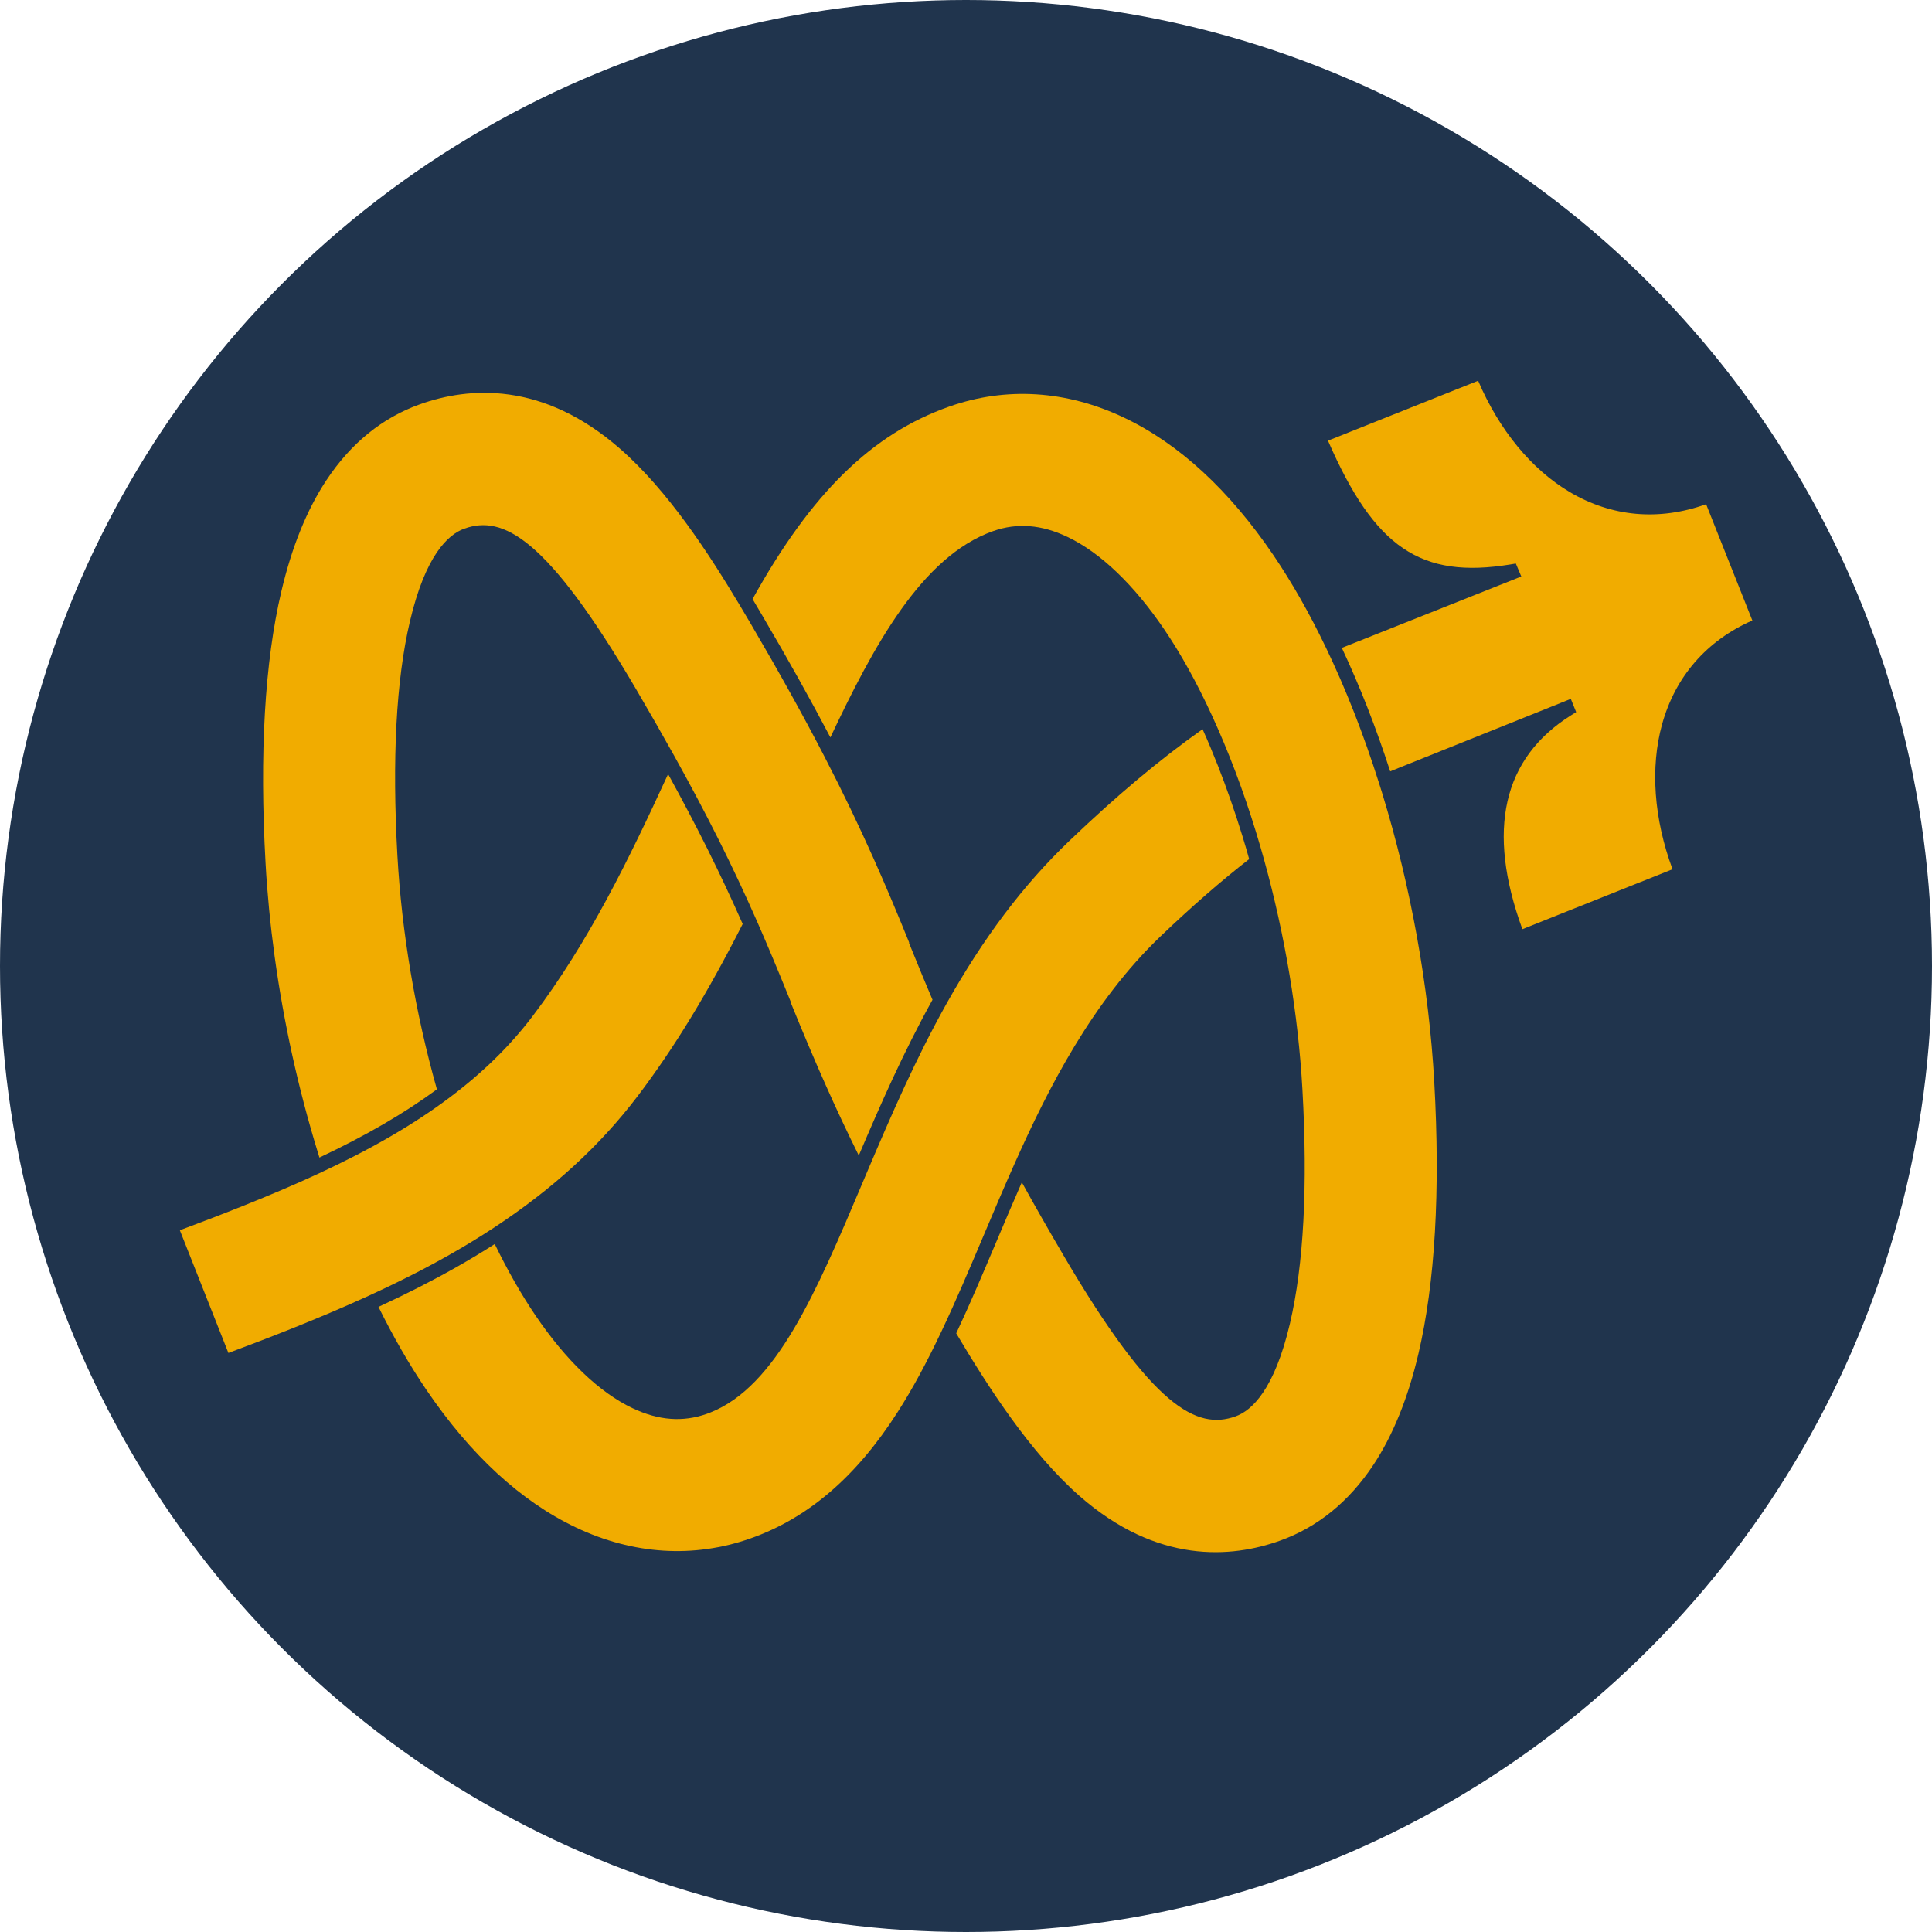
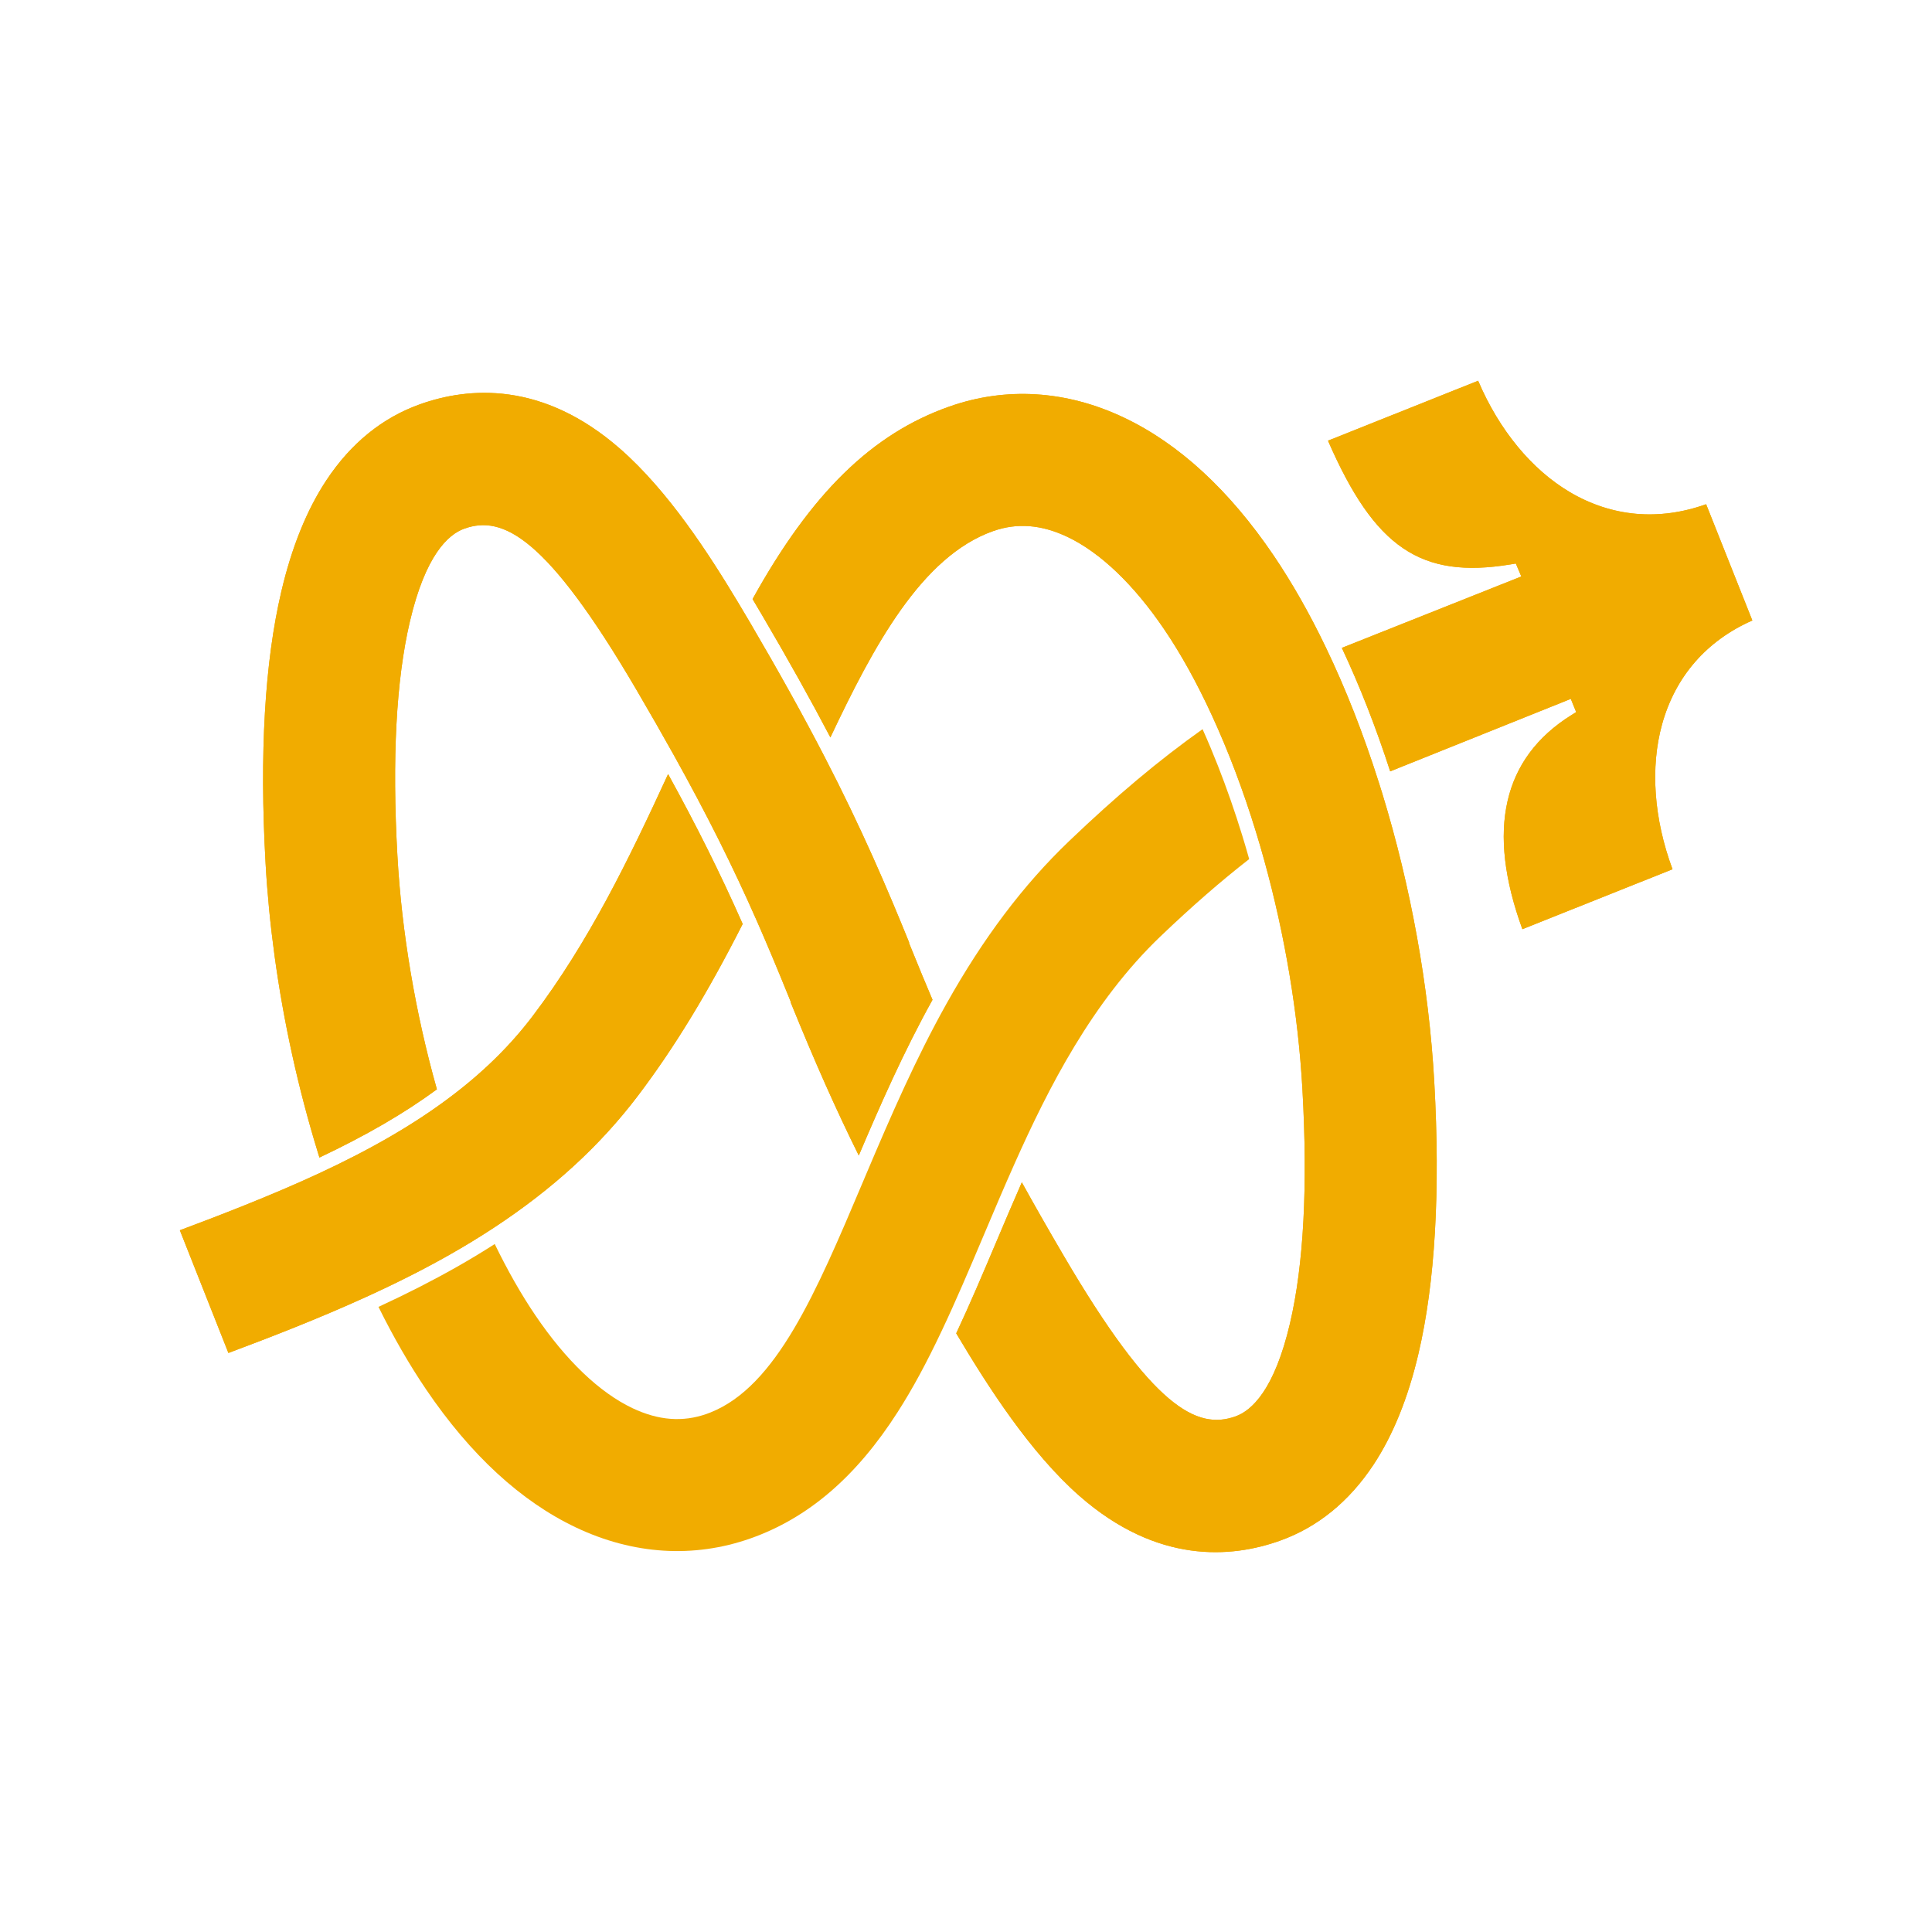
<svg xmlns="http://www.w3.org/2000/svg" version="1.1" id="Livello_1" x="0px" y="0px" viewBox="0 0 1024 1024" style="enable-background:new 0 0 1024 1024;" xml:space="preserve">
  <style type="text/css">
	.st0{fill:#F1AC00;}
	.st1{fill:#20344D;}
</style>
  <g>
    <g>
      <g>
        <path class="st0" d="M1704.51-650.17c4.68,11.91,9.02,24.35,12.96,37.17c1.3,4.21,2.51,8.36,3.62,12.34     c-15.02,11.69-30.43,25.11-47.08,41.03c-36.18,34.62-59.34,80.24-77.22,120.28c-5.78,12.94-11.36,26.14-16.31,37.86l-0.51,1.2     c-7.36,17.39-14.32,33.8-21.8,49.58c-8.12,17.18-15.54,30.89-23.39,43.13c-21.95,34.32-47.47,56.21-78.02,66.98     c-30.12,10.61-62.1,8.59-92.5-5.81c-29.16-13.83-55.87-38.44-79.39-73.12c-8.81-12.99-17.32-27.72-25.27-43.8     c15.1-6.98,28.6-13.86,41.21-21.01c7.02-3.97,13.88-8.1,20.41-12.3c6.88,14.17,14.14,26.88,21.55,37.8     c16.19,23.9,33.98,40.91,51.46,49.2c13.77,6.52,26.61,7.51,39.28,3.05c0.68-0.24,1.34-0.5,2.02-0.76     c35-13.89,56.08-63.71,80.49-121.39l1.86-4.41c13.76-32.46,26.49-61.72,42.81-90.91c19.45-34.74,40.69-62.92,64.96-86.14     c25.18-24.09,47.68-42.97,70.74-59.32C1699.21-663.24,1701.91-656.78,1704.51-650.17z" />
      </g>
    </g>
    <g>
      <g>
        <path class="st0" d="M1553.25-526.09c-15.37,27.67-27.75,55.89-39.08,82.53c-12.24-24.71-23.1-49.17-36.08-81.12l0.14-0.06     l-1.41-3.48c-6.09-15.03-11.36-27.57-16.59-39.47c-12.92-29.34-26.54-56.54-44.14-88.17c-6.04-10.84-12.53-22.19-19.85-34.68     c-47.4-80.87-70.71-92.57-91.13-85.27c-8.61,3.07-20.62,14.1-28.87,49.26c-7.27,31.02-9.49,72.78-6.6,124.14     c2.28,40.52,9.51,83.3,20.93,123.78c-17.22,12.67-37.61,24.51-62.27,36.16c-0.29-0.98-0.6-1.93-0.89-2.91     c-10.34-33.72-18.04-68.64-22.86-103.8c-2.28-16.72-3.9-33.31-4.79-49.3c-3.26-58.04-0.46-106.51,8.36-144.05     c5.5-23.47,13.53-43.3,23.86-58.91c12.96-19.59,29.63-33.15,49.58-40.27c25.67-9.18,64.95-12.5,106.23,23.7     c25.4,22.27,46.77,55.26,62.54,81.52c2.14,3.54,4.23,7.07,6.27,10.55c15.37,26.23,28.26,49.43,39.37,70.93     c19.94,38.53,33.39,70.17,44.93,98.62l-0.14,0.07l1.38,3.39C1546.12-543.08,1549.75-534.3,1553.25-526.09z" />
      </g>
    </g>
    <g>
      <g>
        <path class="st0" d="M1452.64-566.28c-18.64,36.74-36.32,65.72-55.64,91.2c-20.06,26.43-45.01,49.27-76.27,69.82     c-7.41,4.87-15.35,9.71-23.6,14.39c-13.45,7.62-27.89,14.91-44.14,22.31c-25.63,11.67-51.2,21.54-72.93,29.66l-25.74-65.04     c19.59-7.31,48.11-18.25,73.27-29.92c27.88-12.92,50.63-26.11,69.56-40.32c17.67-13.25,32.1-27.38,44.09-43.17     c29.79-39.28,51.04-83.13,71.87-128.37C1428.52-617.71,1440.76-593.12,1452.64-566.28z" />
      </g>
    </g>
    <g>
      <g>
        <path class="st0" d="M1789.87-641.07l0.02,0.04c0.56,1.77,1.12,3.52,1.66,5.3c15.25,49.67,24.8,102.62,27.64,153.1     c3.26,58.04,0.44,106.51-8.37,144.06c-5.48,23.44-13.51,43.26-23.84,58.9c-12.97,19.6-29.66,33.15-49.58,40.27     c-25.67,9.18-64.96,12.51-106.24-23.7c-26.1-22.91-48.6-58.02-65.34-86.2c7.32-15.6,14.15-31.73,21.38-48.82l0.18-0.41     c3.77-8.93,8.42-19.91,13.21-30.82c6.78,12.27,14.03,24.98,22.13,38.79c47.4,80.87,70.71,92.57,91.13,85.27     c8.61-3.07,20.62-14.1,28.86-49.26c7.28-31.03,9.5-72.8,6.6-124.14c-2.22-39.68-9.24-81.7-20.29-121.54     c-1.36-4.94-2.83-9.96-4.37-14.96c-6.69-21.82-14.53-42.54-23.28-61.56c-7.98-17.34-16.47-32.66-25.2-45.52     c-16.19-23.9-34-40.91-51.47-49.2c-13.76-6.52-26.6-7.51-39.27-3.06c-38.02,13.4-63.52,61.15-86.31,109.37     c-10.45-19.91-22.26-41.05-36.06-64.55c-1.7-2.91-3.43-5.83-5.19-8.78c31.09-56.1,63.28-87.6,104.3-102.03     c30.09-10.6,62.08-8.58,92.49,5.83c29.15,13.82,55.87,38.42,79.4,73.12c9.76,14.43,19.05,30.76,27.61,48.61     C1772.24-691.04,1781.72-666.85,1789.87-641.07z" />
      </g>
    </g>
    <g>
      <g>
-         <path class="st0" d="M1987.78-727.14c-24.29,10.71-40.81,29.72-47.83,54.98c-6.35,22.9-4.39,50.18,5.52,76.88l-79.58,31.77     c-19.14-52.5-10.44-90.66,25.84-113.39l2.67-1.68l-2.84-7l-95.73,38.41c-7.48-23.13-16.09-45.14-25.63-65.44l95.12-37.84     l-2.9-6.87l-2.92,0.49c-47.44,7.76-71.92-8.82-96.64-65.6l79.58-31.77c11.12,26.12,28.34,47.06,48.59,59.02     c22.25,13.15,47.22,15.37,72.25,6.43L1987.78-727.14z" />
-       </g>
+         </g>
    </g>
  </g>
  <g>
    <g>
      <g>
        <path class="st0" d="M645.51,405.83c4.68,11.91,9.02,24.35,12.96,37.17c1.3,4.21,2.51,8.36,3.62,12.34     c-15.02,11.69-30.43,25.11-47.08,41.03c-36.18,34.62-59.34,80.24-77.22,120.28c-5.78,12.94-11.36,26.14-16.31,37.86l-0.51,1.2     c-7.36,17.39-14.32,33.8-21.8,49.58c-8.12,17.18-15.54,30.89-23.39,43.13c-21.95,34.32-47.47,56.21-78.02,66.98     c-30.12,10.61-62.1,8.59-92.5-5.81c-29.16-13.83-55.87-38.44-79.39-73.12c-8.81-12.99-17.32-27.72-25.27-43.8     c15.1-6.98,28.6-13.86,41.21-21.01c7.02-3.97,13.88-8.1,20.41-12.3c6.88,14.17,14.14,26.88,21.55,37.8     c16.19,23.9,33.98,40.91,51.46,49.2c13.77,6.52,26.61,7.51,39.28,3.05c0.68-0.24,1.34-0.5,2.02-0.76     c35-13.89,56.08-63.71,80.49-121.39l1.86-4.41c13.76-32.46,26.49-61.72,42.81-90.91c19.45-34.74,40.69-62.92,64.96-86.14     c25.18-24.09,47.68-42.97,70.74-59.32C640.21,392.76,642.91,399.22,645.51,405.83z" />
      </g>
    </g>
    <g>
      <g>
        <path class="st0" d="M494.25,529.91c-15.37,27.67-27.75,55.89-39.08,82.53c-12.24-24.71-23.1-49.17-36.08-81.12l0.14-0.06     l-1.41-3.48c-6.09-15.03-11.36-27.57-16.59-39.47c-12.92-29.34-26.54-56.54-44.14-88.17c-6.04-10.84-12.53-22.19-19.85-34.68     c-47.4-80.87-70.71-92.57-91.13-85.27c-8.61,3.07-20.62,14.1-28.87,49.26c-7.27,31.02-9.49,72.78-6.6,124.14     c2.28,40.52,9.51,83.3,20.93,123.78c-17.22,12.67-37.61,24.51-62.27,36.16c-0.29-0.98-0.6-1.93-0.89-2.91     c-10.34-33.72-18.04-68.64-22.86-103.8c-2.28-16.72-3.9-33.31-4.79-49.3c-3.26-58.04-0.46-106.51,8.36-144.05     c5.5-23.47,13.53-43.3,23.86-58.91c12.96-19.59,29.63-33.15,49.58-40.27c25.67-9.18,64.95-12.5,106.23,23.7     c25.4,22.27,46.77,55.26,62.54,81.52c2.14,3.54,4.23,7.07,6.27,10.55c15.37,26.23,28.26,49.43,39.37,70.93     c19.94,38.53,33.39,70.17,44.93,98.62l-0.14,0.07l1.38,3.39C487.12,512.92,490.75,521.7,494.25,529.91z" />
      </g>
    </g>
    <g>
      <g>
        <path class="st0" d="M393.64,489.72c-18.64,36.74-36.32,65.72-55.64,91.2c-20.06,26.43-45.01,49.27-76.27,69.82     c-7.41,4.87-15.35,9.71-23.6,14.39c-13.45,7.62-27.89,14.91-44.14,22.31c-25.63,11.67-51.2,21.54-72.93,29.66l-25.74-65.04     c19.59-7.31,48.11-18.25,73.27-29.92c27.88-12.92,50.63-26.11,69.56-40.32c17.67-13.25,32.1-27.38,44.09-43.17     c29.79-39.28,51.04-83.13,71.87-128.37C369.52,438.29,381.76,462.88,393.64,489.72z" />
      </g>
    </g>
    <g>
      <g>
        <path class="st0" d="M730.87,414.93l0.02,0.04c0.56,1.77,1.12,3.52,1.66,5.3c15.25,49.67,24.8,102.62,27.64,153.1     c3.26,58.04,0.44,106.51-8.37,144.06c-5.48,23.44-13.51,43.26-23.84,58.9c-12.97,19.6-29.66,33.15-49.58,40.27     c-25.67,9.18-64.96,12.51-106.24-23.7c-26.1-22.91-48.6-58.02-65.34-86.2c7.32-15.6,14.15-31.73,21.38-48.82l0.18-0.41     c3.77-8.93,8.42-19.91,13.21-30.82c6.78,12.27,14.03,24.98,22.13,38.79c47.4,80.87,70.71,92.57,91.13,85.27     c8.61-3.07,20.62-14.1,28.86-49.26c7.28-31.03,9.5-72.8,6.6-124.14c-2.22-39.68-9.24-81.7-20.29-121.54     c-1.36-4.94-2.83-9.96-4.37-14.96c-6.69-21.82-14.53-42.54-23.28-61.56c-7.98-17.34-16.47-32.66-25.2-45.52     c-16.19-23.9-34-40.91-51.47-49.2c-13.76-6.52-26.6-7.51-39.27-3.06c-38.02,13.4-63.52,61.15-86.3,109.37     c-10.45-19.91-22.26-41.05-36.06-64.55c-1.7-2.91-3.43-5.83-5.19-8.78c31.09-56.1,63.28-87.6,104.3-102.03     c30.09-10.6,62.08-8.58,92.49,5.83c29.15,13.82,55.87,38.42,79.4,73.12c9.76,14.43,19.05,30.76,27.61,48.61     C713.24,364.96,722.72,389.15,730.87,414.93z" />
      </g>
    </g>
    <g>
      <g>
        <path class="st0" d="M928.78,328.86c-24.29,10.71-40.81,29.72-47.83,54.98c-6.35,22.9-4.39,50.18,5.52,76.88l-79.58,31.77     c-19.14-52.5-10.44-90.66,25.84-113.39l2.67-1.68l-2.84-7l-95.73,38.41c-7.48-23.13-16.09-45.14-25.63-65.44l95.12-37.84     l-2.9-6.87l-2.92,0.49c-47.44,7.76-71.92-8.82-96.64-65.6l79.58-31.77c11.12,26.12,28.35,47.06,48.59,59.02     c22.25,13.15,47.22,15.37,72.25,6.43L928.78,328.86z" />
      </g>
    </g>
  </g>
  <rect x="0.1" y="-1055.71" class="st1" width="1023.9" height="1023.9" />
  <g>
    <g>
      <g>
        <path class="st0" d="M645.51-650.17c4.68,11.91,9.02,24.35,12.96,37.17c1.3,4.21,2.51,8.36,3.62,12.34     c-15.02,11.69-30.43,25.11-47.08,41.03c-36.18,34.62-59.34,80.24-77.22,120.28c-5.78,12.94-11.36,26.14-16.31,37.86l-0.51,1.2     c-7.36,17.39-14.32,33.8-21.8,49.58c-8.12,17.18-15.54,30.89-23.39,43.13c-21.95,34.32-47.47,56.21-78.02,66.98     c-30.12,10.61-62.1,8.59-92.5-5.81c-29.16-13.83-55.87-38.44-79.39-73.12c-8.81-12.99-17.32-27.72-25.27-43.8     c15.1-6.98,28.6-13.86,41.21-21.01c7.02-3.97,13.88-8.1,20.41-12.3c6.88,14.17,14.14,26.88,21.55,37.8     c16.19,23.9,33.98,40.91,51.46,49.2c13.77,6.52,26.61,7.51,39.28,3.05c0.68-0.24,1.34-0.5,2.02-0.76     c35-13.89,56.08-63.71,80.49-121.39l1.86-4.41c13.76-32.46,26.49-61.72,42.81-90.91c19.45-34.74,40.69-62.92,64.96-86.14     c25.18-24.09,47.68-42.97,70.74-59.32C640.21-663.24,642.91-656.78,645.51-650.17z" />
      </g>
    </g>
    <g>
      <g>
        <path class="st0" d="M494.25-526.09c-15.37,27.67-27.75,55.89-39.08,82.53c-12.24-24.71-23.1-49.17-36.08-81.12l0.14-0.06     l-1.41-3.48c-6.09-15.03-11.36-27.57-16.59-39.47c-12.92-29.34-26.54-56.54-44.14-88.17c-6.04-10.84-12.53-22.19-19.85-34.68     c-47.4-80.87-70.71-92.57-91.13-85.27c-8.61,3.07-20.62,14.1-28.87,49.26c-7.27,31.02-9.49,72.78-6.6,124.14     c2.28,40.52,9.51,83.3,20.93,123.78c-17.22,12.67-37.61,24.51-62.27,36.16c-0.29-0.98-0.6-1.93-0.89-2.91     c-10.34-33.72-18.04-68.64-22.86-103.8c-2.28-16.72-3.9-33.31-4.79-49.3c-3.26-58.04-0.46-106.51,8.36-144.05     c5.5-23.47,13.53-43.3,23.86-58.91c12.96-19.59,29.63-33.15,49.58-40.27c25.67-9.18,64.95-12.5,106.23,23.7     c25.4,22.27,46.77,55.26,62.54,81.52c2.14,3.54,4.23,7.07,6.27,10.55c15.37,26.23,28.26,49.43,39.37,70.93     c19.94,38.53,33.39,70.17,44.93,98.62l-0.14,0.07l1.38,3.39C487.12-543.08,490.75-534.3,494.25-526.09z" />
      </g>
    </g>
    <g>
      <g>
        <path class="st0" d="M393.64-566.28c-18.64,36.74-36.32,65.72-55.64,91.2c-20.06,26.43-45.01,49.27-76.27,69.82     c-7.41,4.87-15.35,9.71-23.6,14.39c-13.45,7.62-27.89,14.91-44.14,22.31c-25.63,11.67-51.2,21.54-72.93,29.66l-25.74-65.04     c19.59-7.31,48.11-18.25,73.27-29.92c27.88-12.92,50.63-26.11,69.56-40.32c17.67-13.25,32.1-27.38,44.09-43.17     c29.79-39.28,51.04-83.13,71.87-128.37C369.52-617.71,381.76-593.12,393.64-566.28z" />
      </g>
    </g>
    <g>
      <g>
        <path class="st0" d="M730.87-641.07l0.02,0.04c0.56,1.77,1.12,3.52,1.66,5.3c15.25,49.67,24.8,102.62,27.64,153.1     c3.26,58.04,0.44,106.51-8.37,144.06c-5.48,23.44-13.51,43.26-23.84,58.9c-12.97,19.6-29.66,33.15-49.58,40.27     c-25.67,9.18-64.96,12.51-106.24-23.7c-26.1-22.91-48.6-58.02-65.34-86.2c7.32-15.6,14.15-31.73,21.38-48.82l0.18-0.41     c3.77-8.93,8.42-19.91,13.21-30.82c6.78,12.27,14.03,24.98,22.13,38.79c47.4,80.87,70.71,92.57,91.13,85.27     c8.61-3.07,20.62-14.1,28.86-49.26c7.28-31.03,9.5-72.8,6.6-124.14c-2.22-39.68-9.24-81.7-20.29-121.54     c-1.36-4.94-2.83-9.96-4.37-14.96c-6.69-21.82-14.53-42.54-23.28-61.56c-7.98-17.34-16.47-32.66-25.2-45.52     c-16.19-23.9-34-40.91-51.47-49.2c-13.76-6.52-26.6-7.51-39.27-3.06c-38.02,13.4-63.52,61.15-86.3,109.37     c-10.45-19.91-22.26-41.05-36.06-64.55c-1.7-2.91-3.43-5.83-5.19-8.78c31.09-56.1,63.28-87.6,104.3-102.03     c30.09-10.6,62.08-8.58,92.49,5.83c29.15,13.82,55.87,38.42,79.4,73.12c9.76,14.43,19.05,30.76,27.61,48.61     C713.24-691.04,722.72-666.85,730.87-641.07z" />
      </g>
    </g>
    <g>
      <g>
        <path class="st0" d="M928.78-727.14c-24.29,10.71-40.81,29.72-47.83,54.98c-6.35,22.9-4.39,50.18,5.52,76.88l-79.58,31.77     c-19.14-52.5-10.44-90.66,25.84-113.39l2.67-1.68l-2.84-7l-95.73,38.41c-7.48-23.13-16.09-45.14-25.63-65.44l95.12-37.84     l-2.9-6.87l-2.92,0.49c-47.44,7.76-71.92-8.82-96.64-65.6l79.58-31.77c11.12,26.12,28.35,47.06,48.59,59.02     c22.25,13.15,47.22,15.37,72.25,6.43L928.78-727.14z" />
      </g>
    </g>
  </g>
-   <circle class="st1" cx="512" cy="512" r="512" />
  <g>
    <g>
      <g>
-         <path class="st0" d="M645.51,405.83c4.68,11.91,9.02,24.35,12.96,37.17c1.3,4.21,2.51,8.36,3.62,12.34     c-15.02,11.69-30.43,25.11-47.08,41.03c-36.18,34.62-59.34,80.24-77.22,120.28c-5.78,12.94-11.36,26.14-16.31,37.86l-0.51,1.2     c-7.36,17.39-14.32,33.8-21.8,49.58c-8.12,17.18-15.54,30.89-23.39,43.13c-21.95,34.32-47.47,56.21-78.02,66.98     c-30.12,10.61-62.1,8.59-92.5-5.81c-29.16-13.83-55.87-38.44-79.39-73.12c-8.81-12.99-17.32-27.72-25.27-43.8     c15.1-6.98,28.6-13.86,41.21-21.01c7.02-3.97,13.88-8.1,20.41-12.3c6.88,14.17,14.14,26.88,21.55,37.8     c16.19,23.9,33.98,40.91,51.46,49.2c13.77,6.52,26.61,7.51,39.28,3.05c0.68-0.24,1.34-0.5,2.02-0.76     c35-13.89,56.08-63.71,80.49-121.39l1.86-4.41c13.76-32.46,26.49-61.72,42.81-90.91c19.45-34.74,40.69-62.92,64.96-86.14     c25.18-24.09,47.68-42.97,70.74-59.32C640.21,392.76,642.91,399.22,645.51,405.83z" />
-       </g>
+         </g>
    </g>
    <g>
      <g>
        <path class="st0" d="M494.25,529.91c-15.37,27.67-27.75,55.89-39.08,82.53c-12.24-24.71-23.1-49.17-36.08-81.12l0.14-0.06     l-1.41-3.48c-6.09-15.03-11.36-27.57-16.59-39.47c-12.92-29.34-26.54-56.54-44.14-88.17c-6.04-10.84-12.53-22.19-19.85-34.68     c-47.4-80.87-70.71-92.57-91.13-85.27c-8.61,3.07-20.62,14.1-28.87,49.26c-7.27,31.02-9.49,72.78-6.6,124.14     c2.28,40.52,9.51,83.3,20.93,123.78c-17.22,12.67-37.61,24.51-62.27,36.16c-0.29-0.98-0.6-1.93-0.89-2.91     c-10.34-33.72-18.04-68.64-22.86-103.8c-2.28-16.72-3.9-33.31-4.79-49.3c-3.26-58.04-0.46-106.51,8.36-144.05     c5.5-23.47,13.53-43.3,23.86-58.91c12.96-19.59,29.63-33.15,49.58-40.27c25.67-9.18,64.95-12.5,106.23,23.7     c25.4,22.27,46.77,55.26,62.54,81.52c2.14,3.54,4.23,7.07,6.27,10.55c15.37,26.23,28.26,49.43,39.37,70.93     c19.94,38.53,33.39,70.17,44.93,98.62l-0.14,0.07l1.38,3.39C487.12,512.92,490.75,521.7,494.25,529.91z" />
      </g>
    </g>
    <g>
      <g>
        <path class="st0" d="M393.64,489.72c-18.64,36.74-36.32,65.72-55.64,91.2c-20.06,26.43-45.01,49.27-76.27,69.82     c-7.41,4.87-15.35,9.71-23.6,14.39c-13.45,7.62-27.89,14.91-44.14,22.31c-25.63,11.67-51.2,21.54-72.93,29.66l-25.74-65.04     c19.59-7.31,48.11-18.25,73.27-29.92c27.88-12.92,50.63-26.11,69.56-40.32c17.67-13.25,32.1-27.38,44.09-43.17     c29.79-39.28,51.04-83.13,71.87-128.37C369.52,438.29,381.76,462.88,393.64,489.72z" />
      </g>
    </g>
    <g>
      <g>
        <path class="st0" d="M730.87,414.93l0.02,0.04c0.56,1.77,1.12,3.52,1.66,5.3c15.25,49.67,24.8,102.62,27.64,153.1     c3.26,58.04,0.44,106.51-8.37,144.06c-5.48,23.44-13.51,43.26-23.84,58.9c-12.97,19.6-29.66,33.15-49.58,40.27     c-25.67,9.18-64.96,12.51-106.24-23.7c-26.1-22.91-48.6-58.02-65.34-86.2c7.32-15.6,14.15-31.73,21.38-48.82l0.18-0.41     c3.77-8.93,8.42-19.91,13.21-30.82c6.78,12.27,14.03,24.98,22.13,38.79c47.4,80.87,70.71,92.57,91.13,85.27     c8.61-3.07,20.62-14.1,28.86-49.26c7.28-31.03,9.5-72.8,6.6-124.14c-2.22-39.68-9.24-81.7-20.29-121.54     c-1.36-4.94-2.83-9.96-4.37-14.96c-6.69-21.82-14.53-42.54-23.28-61.56c-7.98-17.34-16.47-32.66-25.2-45.52     c-16.19-23.9-34-40.91-51.47-49.2c-13.76-6.52-26.6-7.51-39.27-3.06c-38.02,13.4-63.52,61.15-86.3,109.37     c-10.45-19.91-22.26-41.05-36.06-64.55c-1.7-2.91-3.43-5.83-5.19-8.78c31.09-56.1,63.28-87.6,104.3-102.03     c30.09-10.6,62.08-8.58,92.49,5.83c29.15,13.82,55.87,38.42,79.4,73.12c9.76,14.43,19.05,30.76,27.61,48.61     C713.24,364.96,722.72,389.15,730.87,414.93z" />
      </g>
    </g>
    <g>
      <g>
        <path class="st0" d="M928.78,328.86c-24.29,10.71-40.81,29.72-47.83,54.98c-6.35,22.9-4.39,50.18,5.52,76.88l-79.58,31.77     c-19.14-52.5-10.44-90.66,25.84-113.39l2.67-1.68l-2.84-7l-95.73,38.41c-7.48-23.13-16.09-45.14-25.63-65.44l95.12-37.84     l-2.9-6.87l-2.92,0.49c-47.44,7.76-71.92-8.82-96.64-65.6l79.58-31.77c11.12,26.12,28.35,47.06,48.59,59.02     c22.25,13.15,47.22,15.37,72.25,6.43L928.78,328.86z" />
      </g>
    </g>
  </g>
</svg>